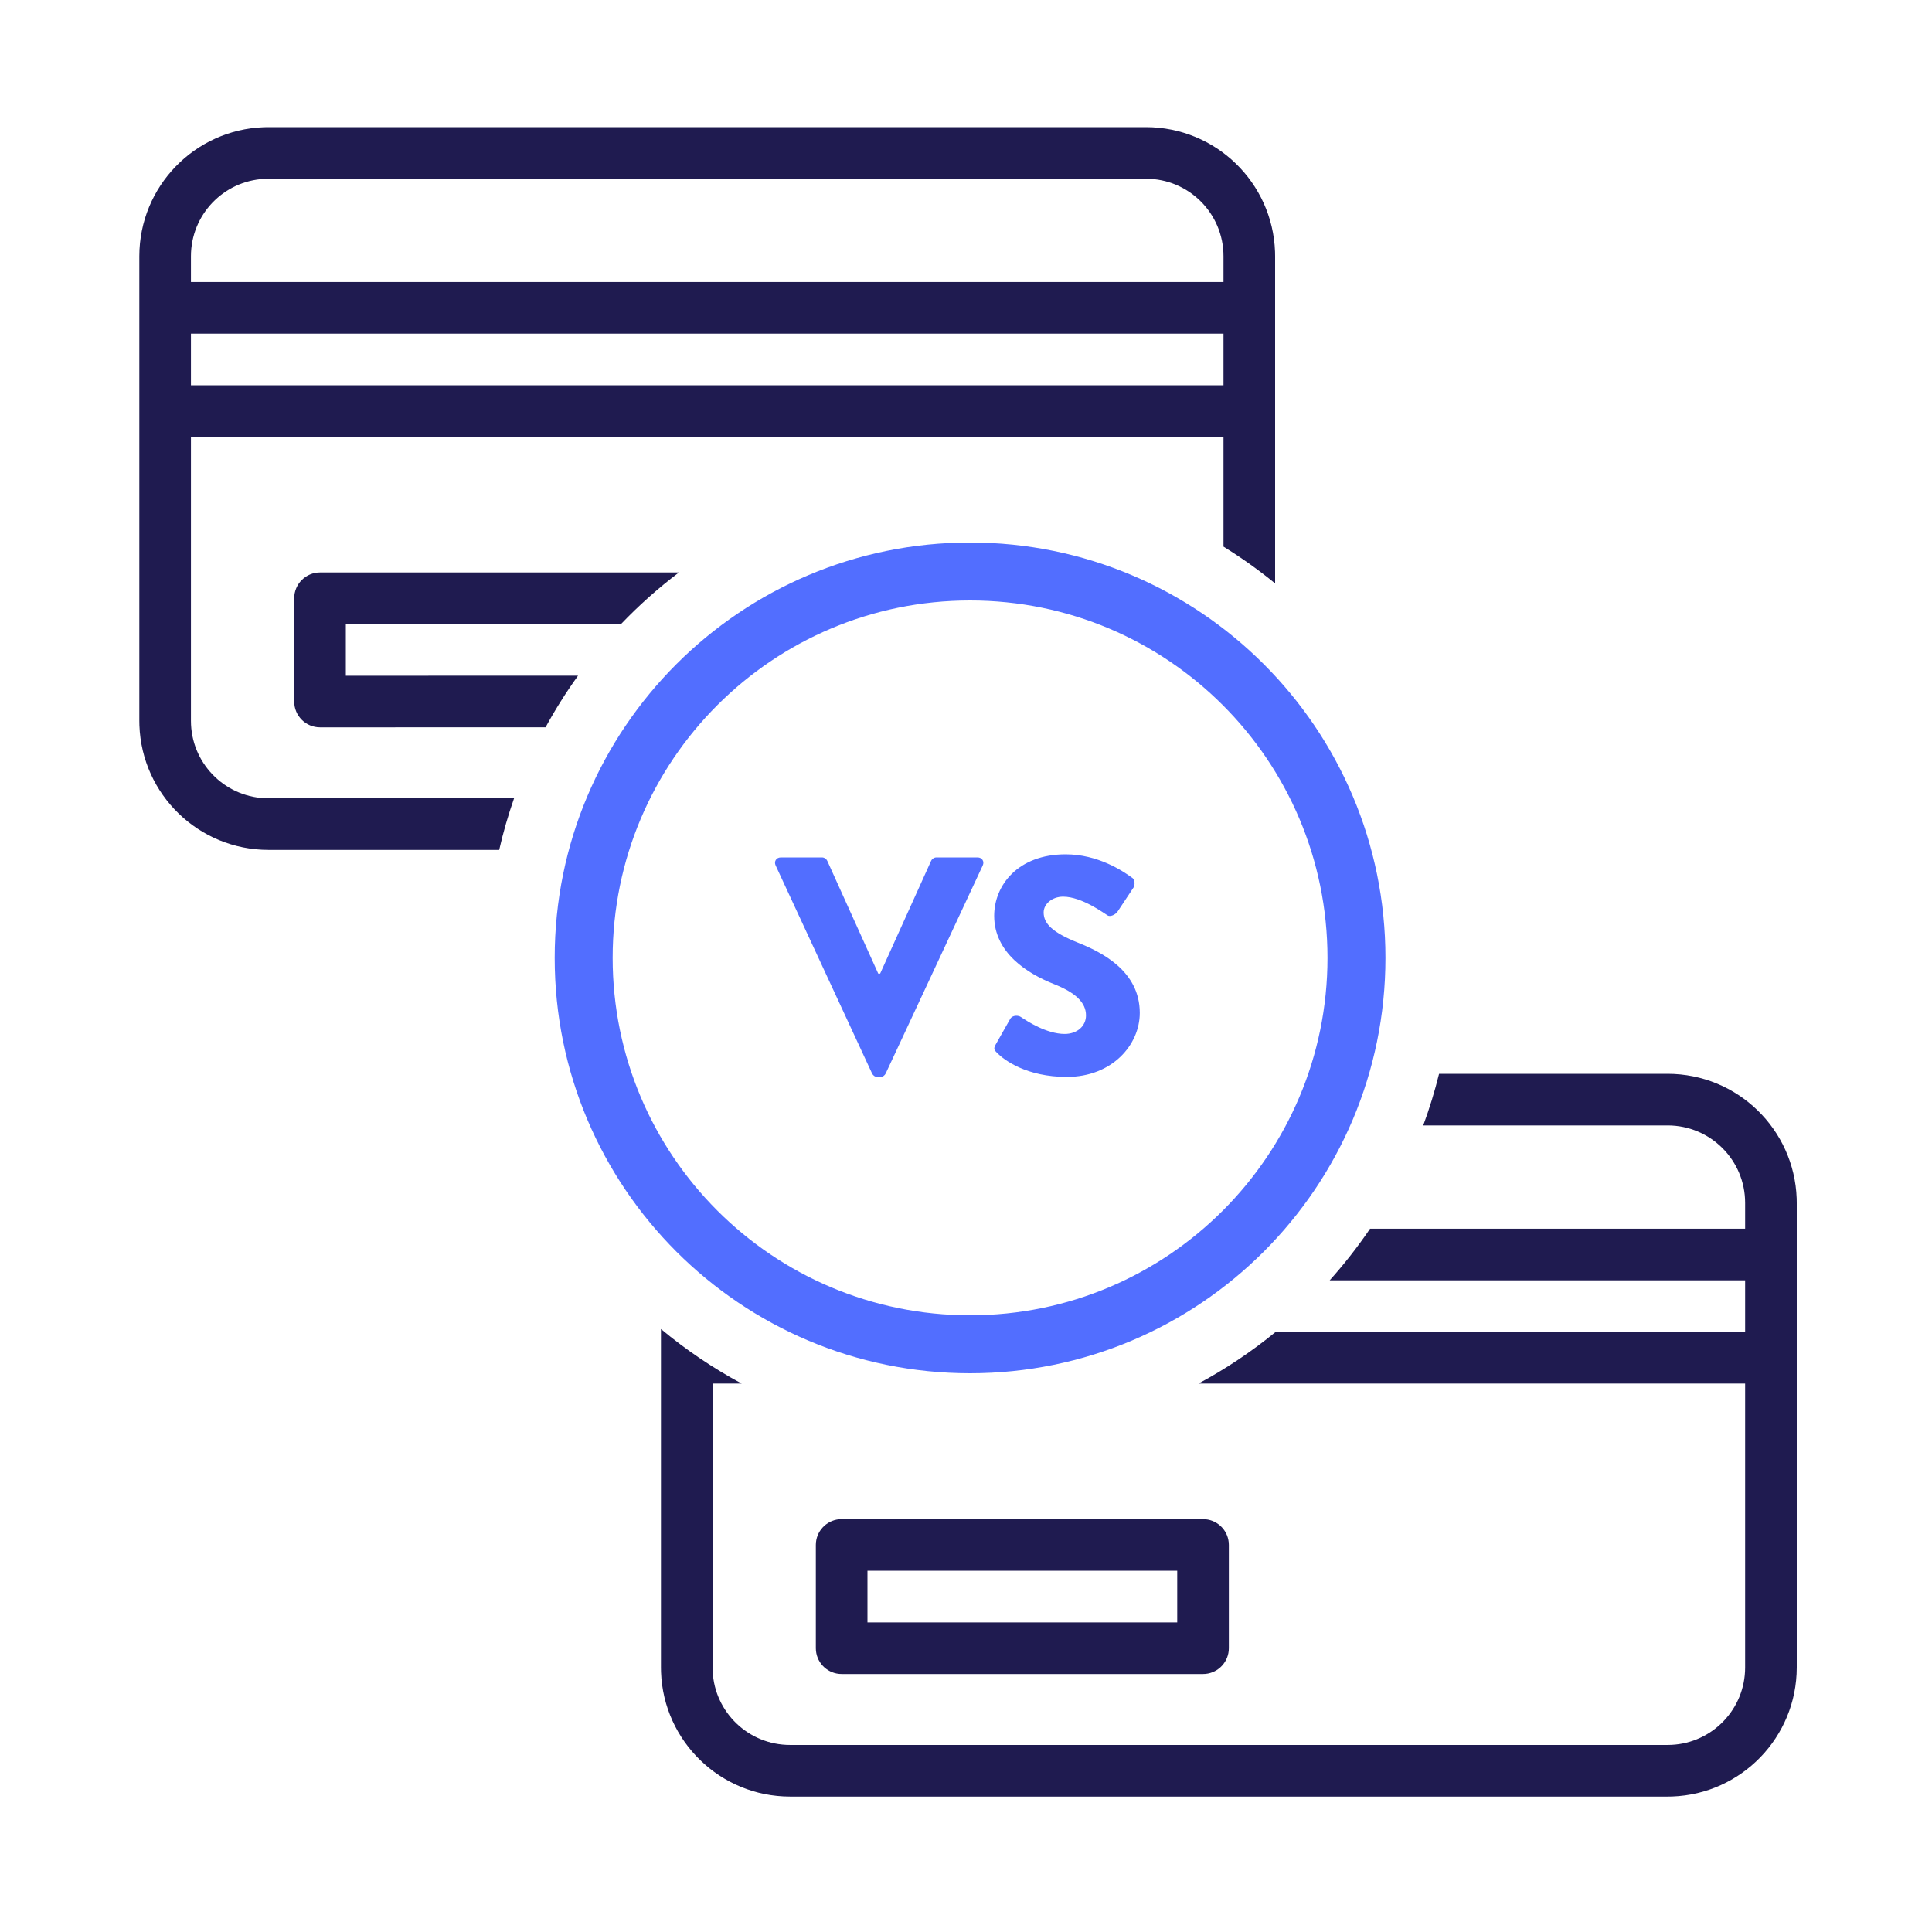
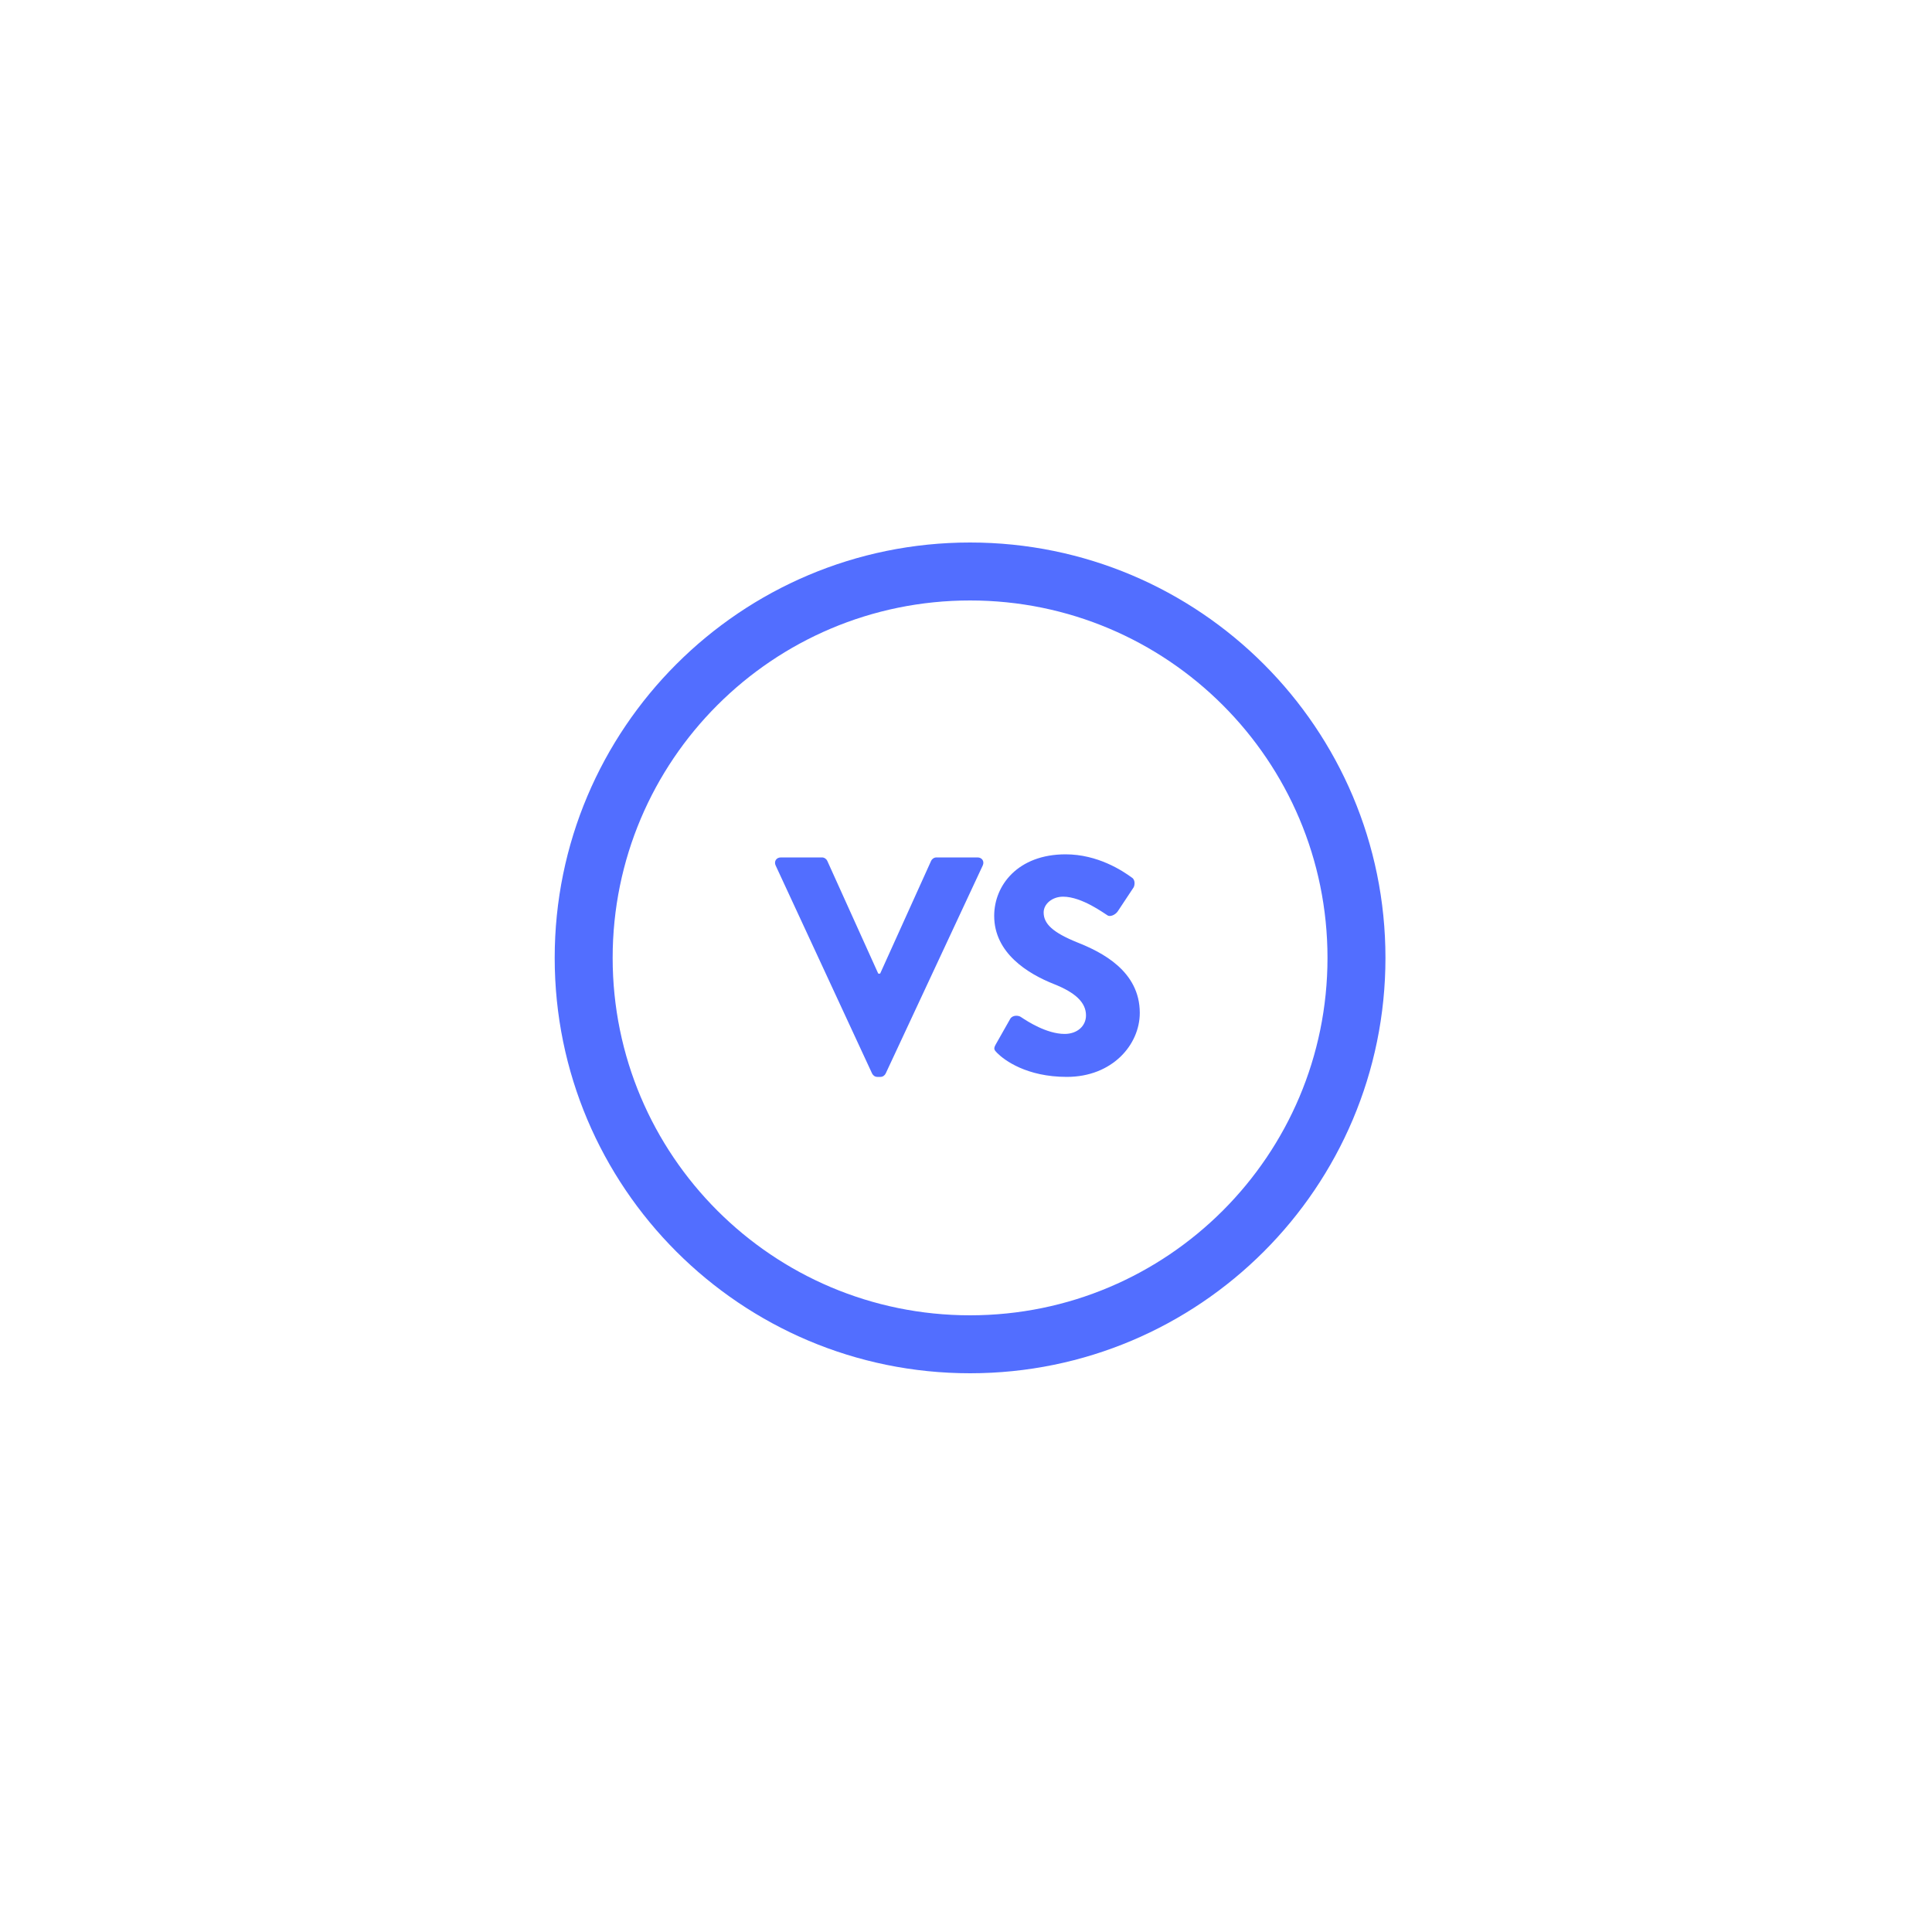
<svg xmlns="http://www.w3.org/2000/svg" width="100px" height="100px" viewBox="0 0 100 100" version="1.1">
  <title>cardVScard</title>
  <g id="cardVScard" stroke="none" stroke-width="1" fill="none" fill-rule="evenodd">
-     <path d="M86.319,55.58 C89.929,55.584 92.868,58.447 92.996,62.026 L93,62.261 L93,86.311 C92.996,89.92 90.133,92.859 86.554,92.987 L86.319,92.991 L40.891,92.991 C37.282,92.987 34.343,90.124 34.215,86.545 L34.211,86.311 L34.211,68.791 C35.5,69.865 36.899,70.813 38.388,71.613 L36.883,71.613 L36.883,86.311 C36.883,88.457 38.571,90.21 40.691,90.314 L40.891,90.319 L86.319,90.319 C88.466,90.319 90.219,88.632 90.323,86.511 L90.328,86.311 L90.328,71.613 L62.033,71.613 C63.452,70.851 64.789,69.955 66.026,68.942 L90.328,68.941 L90.328,66.269 L68.825,66.269 C69.58,65.428 70.278,64.535 70.915,63.597 L90.328,63.597 L90.328,62.261 C90.328,60.047 88.533,58.252 86.319,58.252 L73.666,58.253 C73.987,57.384 74.261,56.492 74.486,55.581 L86.319,55.58 Z M62.269,78.63 C62.964,78.63 63.535,79.16 63.599,79.838 L63.605,79.966 L63.605,85.311 C63.605,86.005 63.076,86.576 62.398,86.641 L62.269,86.647 L43.564,86.647 C42.869,86.647 42.298,86.117 42.234,85.439 L42.228,85.311 L42.228,79.966 C42.228,79.272 42.757,78.701 43.435,78.636 L43.564,78.63 L62.269,78.63 Z M60.933,81.302 L44.9,81.302 L44.9,83.975 L60.933,83.975 L60.933,81.302 Z M59.319,6.58 C62.929,6.584 65.868,9.447 65.996,13.026 L66,13.261 L66,30.196 C65.154,29.506 64.261,28.87 63.328,28.293 L63.328,22.613 L9.883,22.613 L9.883,37.311 C9.883,39.457 11.571,41.21 13.691,41.314 L13.891,41.319 L26.608,41.32 C26.303,42.189 26.046,43.081 25.838,43.991 L13.891,43.991 C10.282,43.987 7.343,41.124 7.215,37.545 L7.211,37.311 L7.211,13.261 C7.215,9.651 10.078,6.712 13.657,6.584 L13.891,6.58 L59.319,6.58 Z M32.142,32.302 L17.9,32.302 L17.9,34.975 L29.919,34.974 C29.305,35.826 28.743,36.718 28.238,37.646 L16.564,37.647 C15.826,37.647 15.228,37.049 15.228,36.311 L15.228,36.311 L15.228,30.966 C15.228,30.228 15.826,29.63 16.564,29.63 L16.564,29.63 L35.142,29.63 C34.071,30.44 33.068,31.334 32.142,32.302 Z M63.328,17.269 L9.883,17.269 L9.883,19.941 L63.328,19.941 L63.328,17.269 Z M59.319,9.252 L13.891,9.252 C11.745,9.252 9.992,10.94 9.888,13.061 L9.883,13.261 L9.883,14.597 L63.328,14.597 L63.328,13.261 C63.328,11.047 61.533,9.252 59.319,9.252 Z" id="Combined-Shape" fill="#1F1B50" />
    <path d="M50.211,28.08 C62.085,28.08 71.711,37.706 71.711,49.58 C71.711,61.454 62.085,71.08 50.211,71.08 C38.337,71.08 28.711,61.454 28.711,49.58 C28.711,37.706 38.337,28.08 50.211,28.08 Z M50.211,31.08 C39.994,31.08 31.711,39.363 31.711,49.58 C31.711,59.797 39.994,68.08 50.211,68.08 C60.428,68.08 68.711,59.797 68.711,49.58 C68.711,39.363 60.428,31.08 50.211,31.08 Z M55.155,44.22 C56.819,44.22 58.099,45.068 58.579,45.42 C58.771,45.532 58.739,45.82 58.675,45.932 L58.675,45.932 L57.859,47.164 C57.747,47.34 57.459,47.484 57.315,47.372 C57.171,47.292 56.003,46.412 55.027,46.412 C54.451,46.412 54.019,46.796 54.019,47.228 C54.019,47.82 54.499,48.268 55.763,48.78 C57.011,49.276 58.995,50.252 58.995,52.428 C58.995,54.076 57.571,55.74 55.219,55.74 C53.139,55.74 51.987,54.876 51.619,54.508 C51.459,54.348 51.411,54.284 51.539,54.06 L51.539,54.06 L52.291,52.732 C52.419,52.524 52.723,52.556 52.835,52.636 L52.835,52.636 L52.895,52.675 C53.154,52.846 54.168,53.516 55.107,53.516 C55.747,53.516 56.211,53.116 56.211,52.556 C56.211,51.884 55.651,51.372 54.563,50.94 C53.187,50.396 51.459,49.324 51.459,47.404 C51.459,45.82 52.691,44.22 55.155,44.22 Z M42.547,44.38 C42.675,44.38 42.787,44.476 42.819,44.556 L42.819,44.556 L45.459,50.396 L45.555,50.396 L48.195,44.556 C48.227,44.476 48.339,44.38 48.467,44.38 L48.467,44.38 L50.595,44.38 C50.835,44.38 50.963,44.588 50.867,44.796 L50.867,44.796 L45.843,55.564 C45.795,55.66 45.699,55.74 45.571,55.74 L45.571,55.74 L45.411,55.74 C45.283,55.74 45.187,55.66 45.139,55.564 L45.139,55.564 L40.147,44.796 C40.051,44.588 40.179,44.38 40.419,44.38 L40.419,44.38 Z" id="Combined-Shape" fill="#526EFF" />
  </g>
</svg>